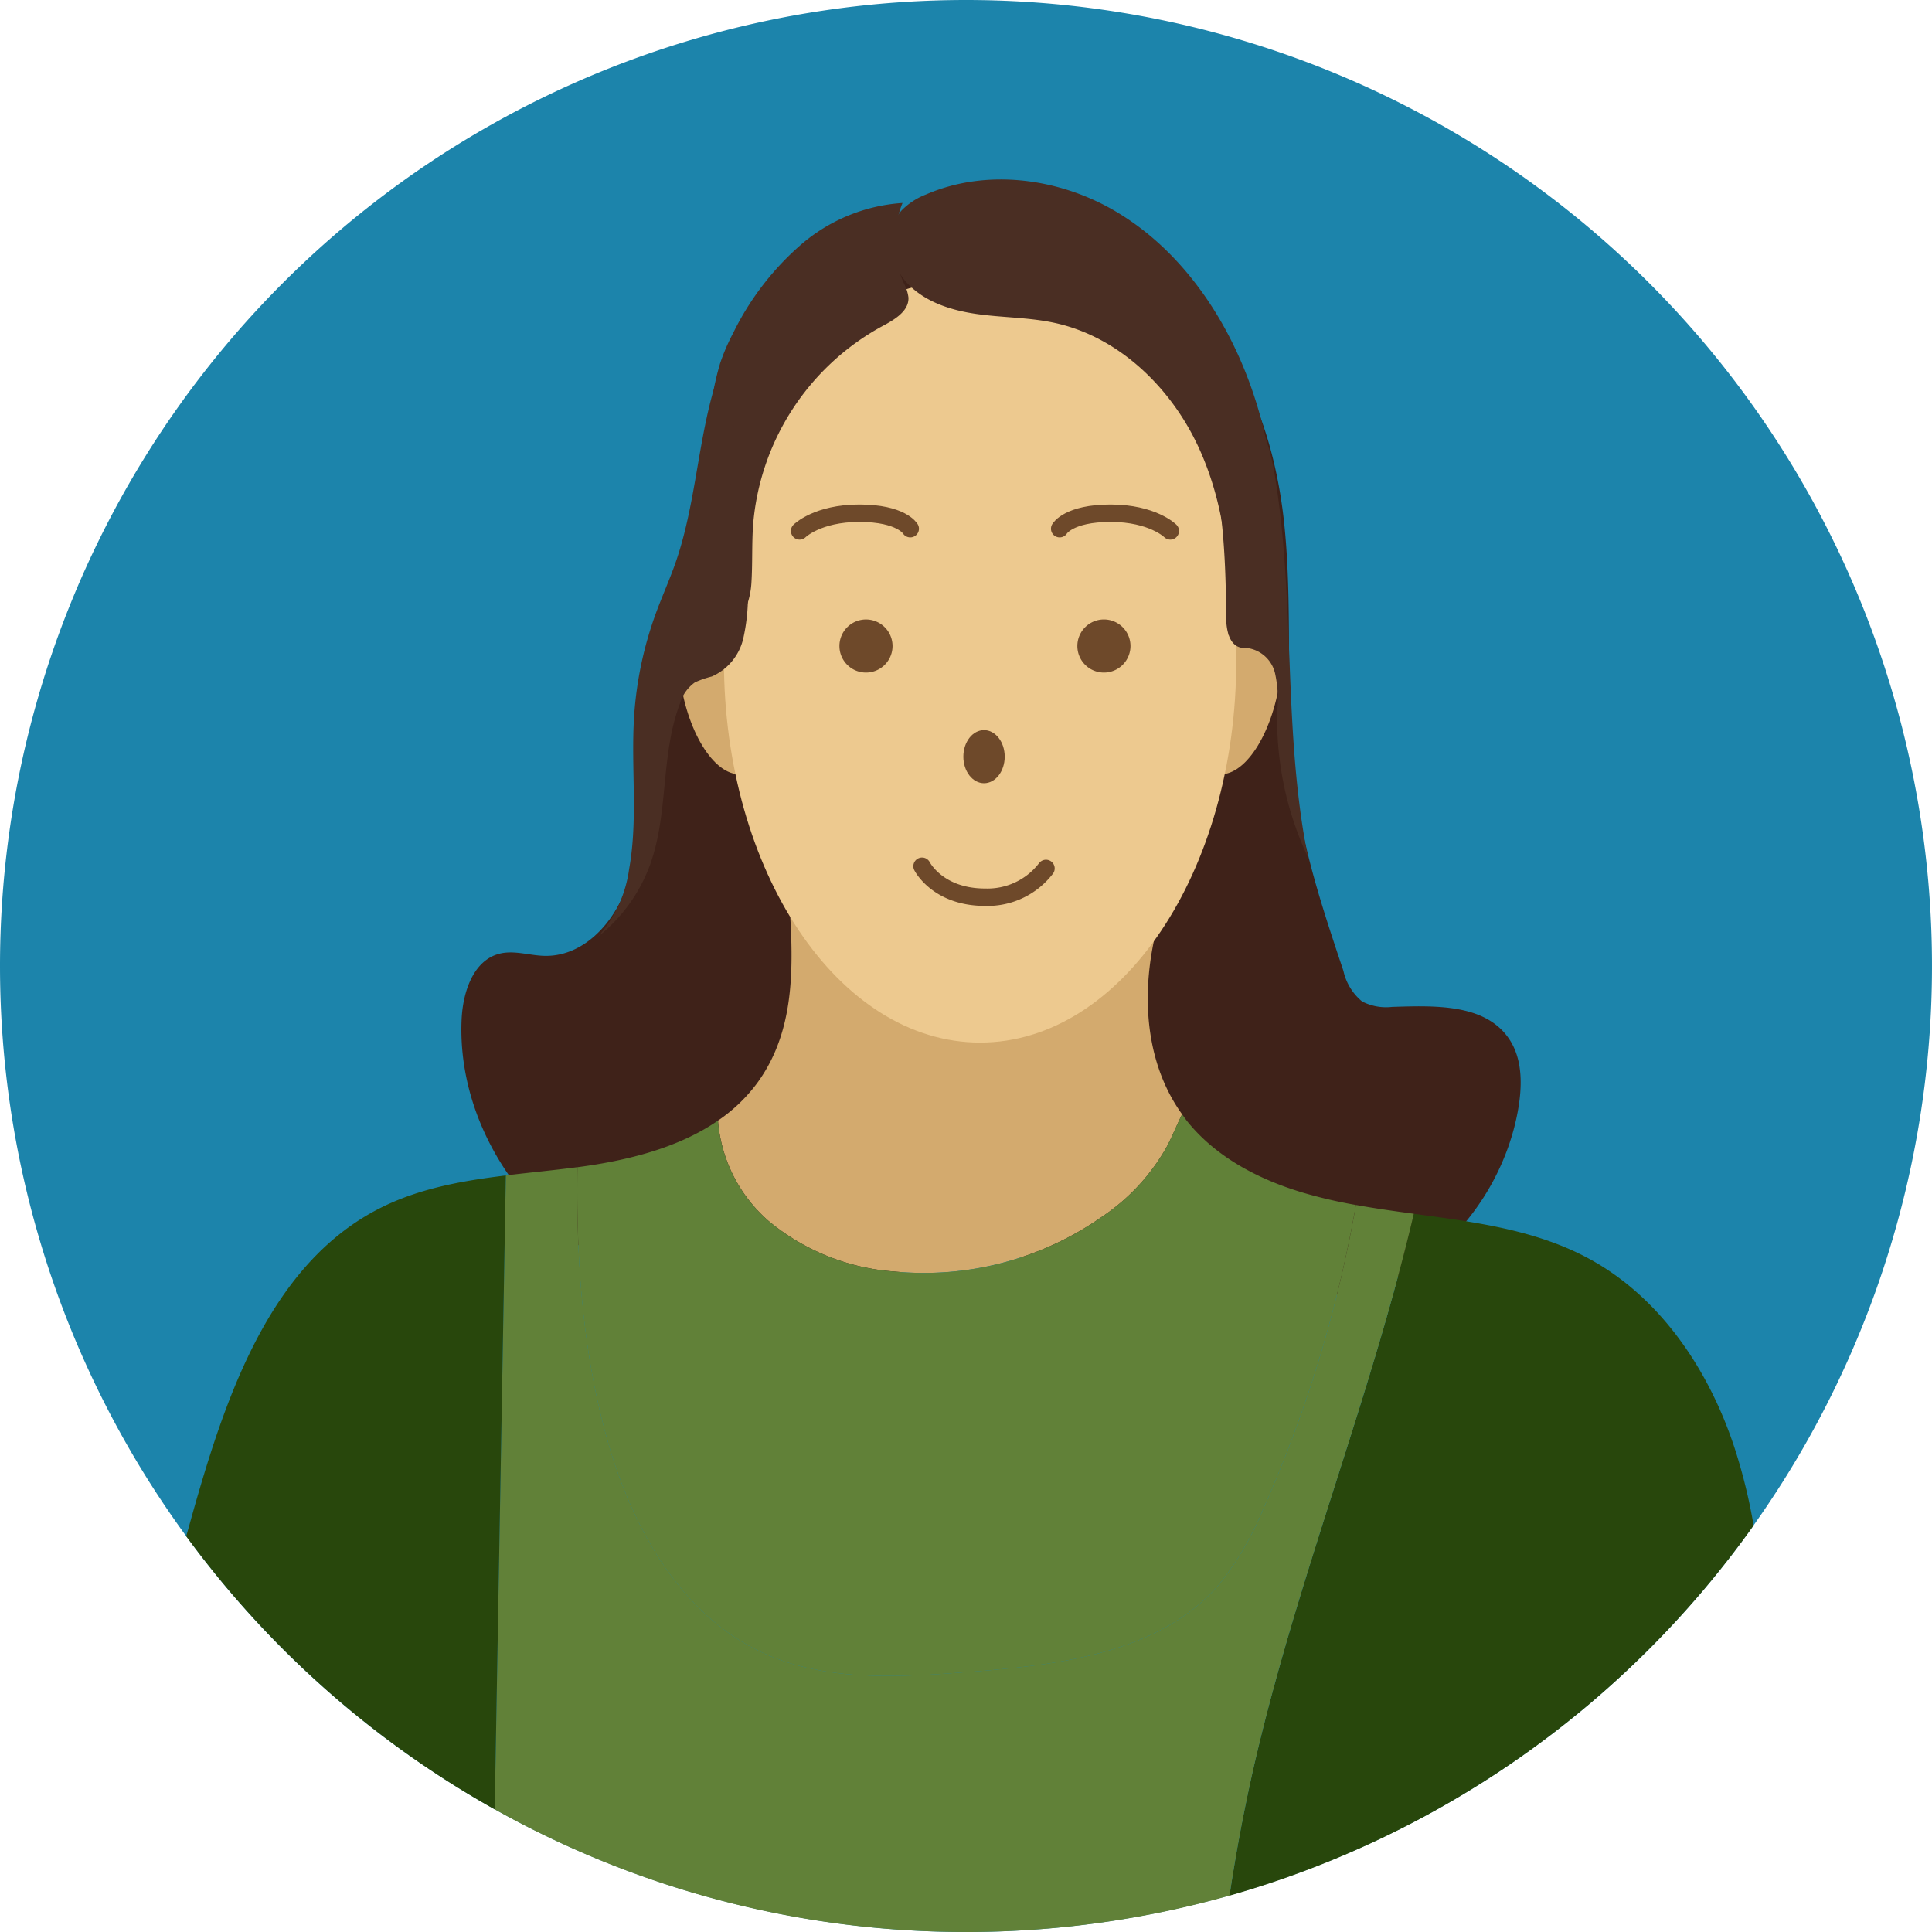
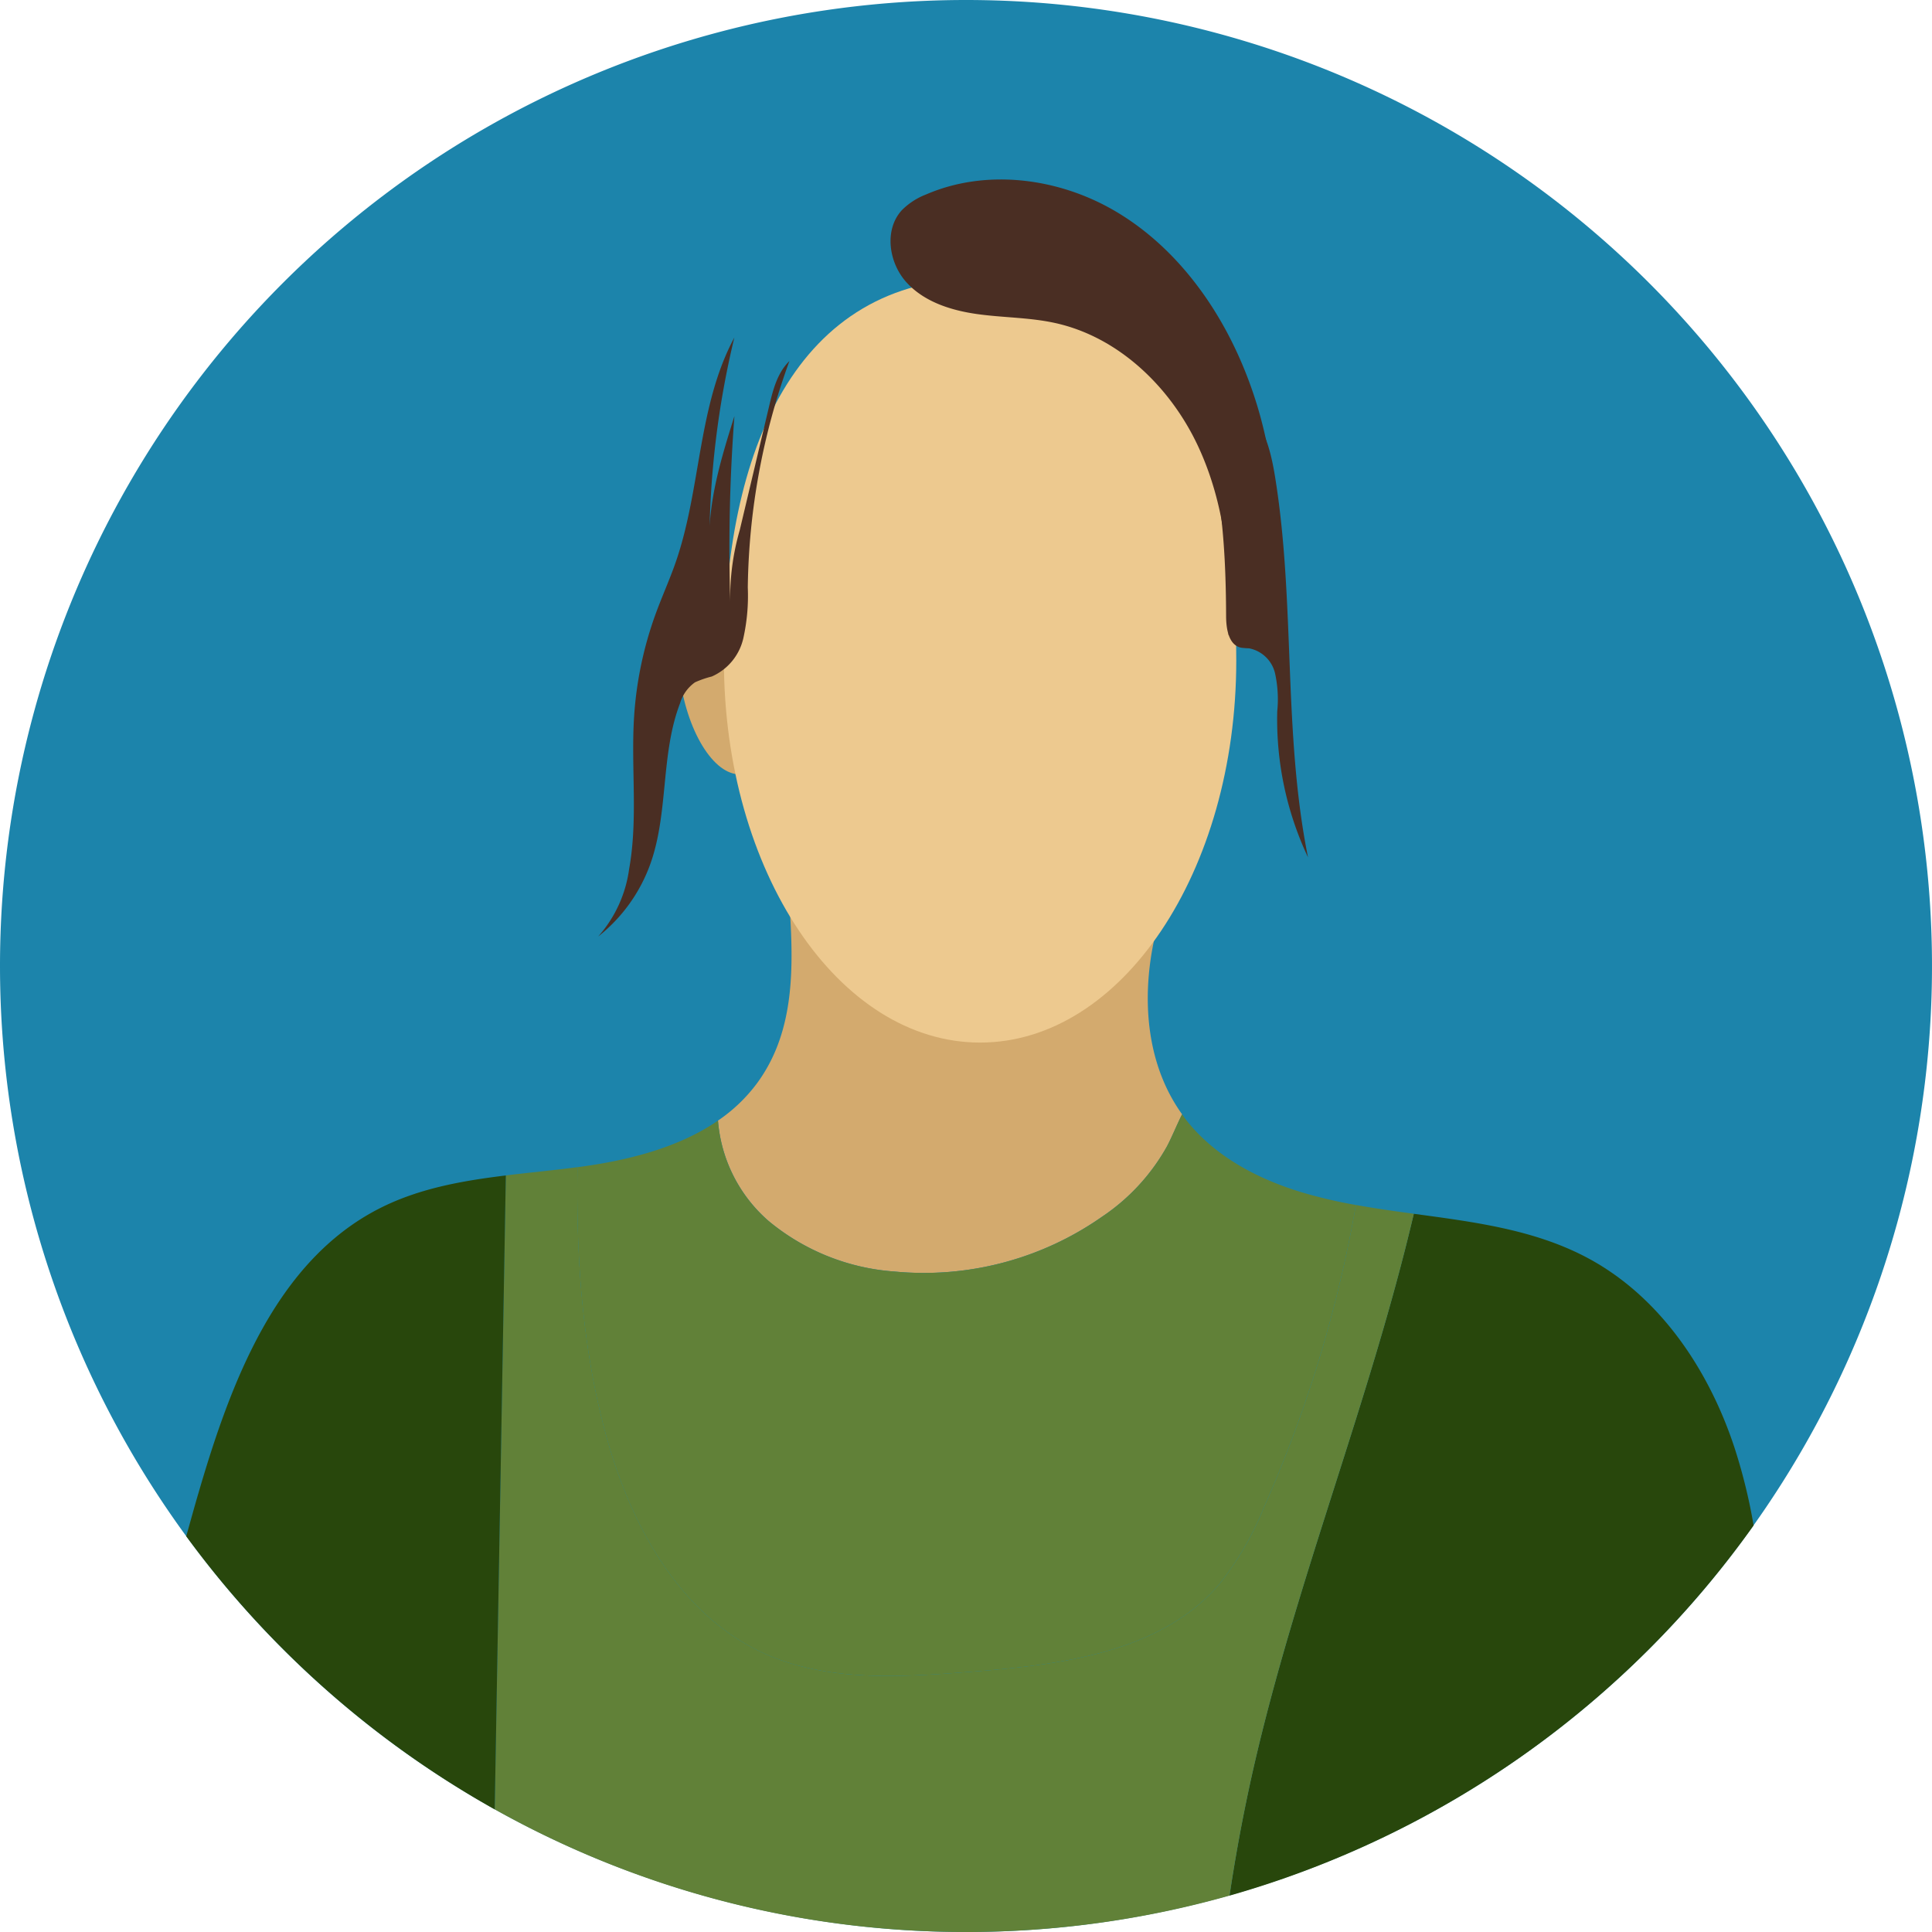
<svg xmlns="http://www.w3.org/2000/svg" id="グループ_1857" data-name="グループ 1857" width="222" height="222" viewBox="0 0 222 222">
  <defs>
    <clipPath id="clip-path">
      <rect id="長方形_1089" data-name="長方形 1089" width="222" height="222" fill="none" />
    </clipPath>
    <clipPath id="clip-path-3">
-       <rect id="長方形_1087" data-name="長方形 1087" width="46.031" height="47.556" fill="none" />
-     </clipPath>
+       </clipPath>
  </defs>
  <g id="グループ_1856" data-name="グループ 1856" clip-path="url(#clip-path)">
    <g id="グループ_1855" data-name="グループ 1855">
      <g id="グループ_1854" data-name="グループ 1854" clip-path="url(#clip-path)">
        <path id="パス_4361" data-name="パス 4361" d="M0,111A111,111,0,1,0,111,0,111,111,0,0,0,0,111" fill="#1c84ab" />
-         <path id="パス_4362" data-name="パス 4362" d="M96.631,16.705c-10.543-1.332-22.549.051-29.49,8.1-4.75,5.514-6.173,13.036-8.343,19.983-2.963,9.489-7.632,18.665-8.054,28.6-.213,5.031.68,10.143-.366,15.07S45.46,98.3,40.427,98.18c-1.739-.041-3.493-.675-5.177-.244-3.009.769-4.192,4.413-4.338,7.514-.5,10.751,5.735,21.293,14.9,26.94s20.824,6.6,31.151,3.562c3-.882,5.91-2.084,8.978-2.693a41.9,41.9,0,0,1,9.881-.482,163.493,163.493,0,0,1,26.427,3.234,42.323,42.323,0,0,0,7.194,1.111c11.283.354,20.793-9.975,22.829-21.075.529-2.879.6-6.082-1.1-8.468-2.777-3.921-8.523-3.679-13.326-3.534a6.01,6.01,0,0,1-3.464-.625,6.309,6.309,0,0,1-2.146-3.516c-2.115-6.312-4.24-12.66-5.267-19.238-1.645-10.5-.448-21.245-1.5-31.817s-4.985-21.737-13.948-27.443c-4.431-2.82-9.687-4.043-14.9-4.7" transform="translate(22.132 11.653)" fill="#3f2219" />
        <path id="パス_4363" data-name="パス 4363" d="M53.843,103.576a25.449,25.449,0,0,0,14.49,5.836,35.669,35.669,0,0,0,23.849-6.29,23.512,23.512,0,0,0,7.467-8.085c.625-1.193,1.133-2.484,1.742-3.691-5.261-7.311-4.781-17.642-1.366-26.061.687-1.7,1.452-3.727.419-5.236-.752-1.093-2.184-1.451-3.493-1.679-13.79-2.412-28.978,0-41-7.165C54.438,63.584,59.928,77.7,52.562,87.759a18.559,18.559,0,0,1-4.5,4.31,17.044,17.044,0,0,0,5.782,11.506" transform="translate(34.441 36.694)" fill="#d3aa6e" />
        <path id="パス_4364" data-name="パス 4364" d="M121.8,83.524c-4.98-1.514-9.8-4.063-13.062-8.118-.213-.264-.4-.542-.6-.815-.611,1.205-1.118,2.5-1.744,3.691a23.522,23.522,0,0,1-7.466,8.085,35.681,35.681,0,0,1-23.849,6.29,25.462,25.462,0,0,1-14.49-5.838,17.03,17.03,0,0,1-5.782-11.506c-4.578,3.159-10.483,4.609-16.116,5.351l-.029,0c-.156,10.406.541,20.754,3.272,30.765,2.8,10.284,8.422,20.666,18.124,25.085,7.256,3.3,15.6,2.76,23.547,2.154,10.422-.795,21.985-2.142,28.793-10.07a35.4,35.4,0,0,0,5.124-8.8,148.767,148.767,0,0,0,10.588-34.789,55.572,55.572,0,0,1-6.314-1.483" transform="translate(27.693 53.452)" fill="#618138" />
-         <path id="パス_4365" data-name="パス 4365" d="M79.349,49.1c-.929,6.473.791,12.078,3.844,12.517s6.29-4.451,7.222-10.924-.791-12.078-3.845-12.517-6.286,4.451-7.22,10.924" transform="translate(56.683 27.333)" fill="#d3aa6e" />
+         <path id="パス_4365" data-name="パス 4365" d="M79.349,49.1c-.929,6.473.791,12.078,3.844,12.517" transform="translate(56.683 27.333)" fill="#d3aa6e" />
        <path id="パス_4366" data-name="パス 4366" d="M56.689,49.1c.934,6.473-.788,12.078-3.845,12.517s-6.285-4.451-7.217-10.924.793-12.078,3.845-12.517,6.286,4.451,7.217,10.924" transform="translate(32.517 27.333)" fill="#d3aa6e" />
        <path id="パス_4367" data-name="パス 4367" d="M48.458,62.542c0,24.242,13.178,43.894,29.435,43.894s29.437-19.652,29.437-43.894-6.312-43.894-29.437-43.894c-21.113,0-29.435,19.652-29.435,43.894" transform="translate(34.726 13.363)" fill="#edc98f" />
        <path id="パス_4368" data-name="パス 4368" d="M60.875,15.583c-2.014,2.242-1.466,5.991.549,8.231s5.081,3.227,8.066,3.655,6.029.385,8.974,1.025c7.284,1.576,13.223,7.282,16.414,14.018s3.921,14.4,3.565,21.846c4.365-2.674,5.488-8.514,5.358-13.632a48.076,48.076,0,0,0-4.1-18.22c-3.045-6.868-7.86-13.115-14.351-16.9S70.6,10.752,63.7,13.734a7.918,7.918,0,0,0-2.829,1.849" transform="translate(42.718 8.609)" fill="#4a2e23" />
-         <path id="パス_4369" data-name="パス 4369" d="M51.041,28.446a32.2,32.2,0,0,1,7.768-10.085,19.852,19.852,0,0,1,11.652-4.774,11.782,11.782,0,0,0,.125,9.174,4.768,4.768,0,0,1,.556,1.694c.062,1.574-1.62,2.551-3.013,3.291a28.632,28.632,0,0,0-14.838,22.8c-.161,2.25-.053,4.515-.2,6.767-.233,3.507-2.288,5.445-3.15,8.853-1.2-2.1-1.21-2.717-2.408-4.82a8.247,8.247,0,0,1-.748-1.56,7.429,7.429,0,0,1-.28-1.813c-.488-7.306.791-14.6,2.063-21.806a30.911,30.911,0,0,1,.922-4.123,23.246,23.246,0,0,1,1.555-3.6" transform="translate(33.247 9.737)" fill="#4a2e23" />
        <path id="パス_4370" data-name="パス 4370" d="M55.7,22.577a102.383,102.383,0,0,0-2.874,23.955c-.182-5.081,1.353-10.049,2.874-14.9a201.075,201.075,0,0,0-.481,21.336,27.806,27.806,0,0,1,1.09-8.221q1.692-7.12,3.375-14.239c.443-1.876.948-3.861,2.336-5.2a78.666,78.666,0,0,0-4.784,26.022,22.409,22.409,0,0,1-.518,5.855A6.337,6.337,0,0,1,53.1,61.556a11.443,11.443,0,0,0-1.926.666,4.5,4.5,0,0,0-1.723,2.417c-2.256,5.883-1.294,12.6-3.437,18.524a18.671,18.671,0,0,1-5.974,8.274A14.6,14.6,0,0,0,43.6,83.681c1.04-5.756.2-11.678.572-17.516a42.47,42.47,0,0,1,2.493-11.85c.73-1.995,1.614-3.938,2.307-5.945,2.911-8.43,2.5-17.947,6.736-25.794" transform="translate(28.69 16.179)" fill="#4a2e23" />
        <path id="パス_4371" data-name="パス 4371" d="M89.466,36.281c-.419-2.644-1.015-5.376-2.685-7.469S82.064,25.5,79.671,26.7c3.514,7.874,4.092,16.72,4.123,25.341.007,1.437.3,3.275,1.7,3.586a7.557,7.557,0,0,0,.929.076,3.805,3.805,0,0,1,2.992,2.863,13.891,13.891,0,0,1,.256,4.37,37.167,37.167,0,0,0,3.535,16.785c-2.874-14.262-1.456-29.072-3.741-43.437" transform="translate(57.094 18.793)" fill="#4a2e23" />
        <path id="パス_4372" data-name="パス 4372" d="M82.3,159.6a111.172,111.172,0,0,0,60.222-42.539,63.164,63.164,0,0,0-2.22-9.01c-2.939-8.878-8.516-17.23-16.749-21.669-6.135-3.31-13.1-4.185-20.079-5.131C98.436,102.735,89.963,123.436,85.043,145c-1.1,4.827-2.005,9.7-2.741,14.593" transform="translate(58.979 58.222)" fill="#28470c" />
        <path id="パス_4373" data-name="パス 4373" d="M87.269,166.012a111.131,111.131,0,0,0,30.281-4.182q1.1-7.344,2.74-14.591c4.92-21.567,13.393-42.27,18.435-63.758-2.226-.3-4.449-.611-6.65-1.011a148.862,148.862,0,0,1-10.588,34.79,35.4,35.4,0,0,1-5.124,8.8c-6.81,7.927-18.371,9.275-28.793,10.07-7.948.606-16.291,1.147-23.547-2.156-9.7-4.417-15.321-14.8-18.126-25.083-2.729-10.011-3.426-20.359-3.27-30.765-2.723.359-5.488.616-8.233.949q-.639,36.42-1.279,72.841a110.488,110.488,0,0,0,54.154,14.092" transform="translate(23.731 55.988)" fill="#618138" />
        <path id="パス_4374" data-name="パス 4374" d="M47.912,151.524q.641-36.422,1.279-72.841c-5.052.616-10.037,1.5-14.541,3.8-11.9,6.068-17.1,20.043-20.831,32.871-.467,1.591-.9,3.189-1.353,4.786a111.526,111.526,0,0,0,35.446,31.388" transform="translate(8.933 56.385)" fill="#28470c" />
        <g id="グループ_1853" data-name="グループ 1853" transform="translate(90.163 57.256)" opacity="0.8">
          <g id="グループ_1852" data-name="グループ 1852">
            <g id="グループ_1851" data-name="グループ 1851" clip-path="url(#clip-path-3)">
              <path id="パス_4375" data-name="パス 4375" d="M56.19,44.517a3.051,3.051,0,1,1,3.052,3.052,3.052,3.052,0,0,1-3.052-3.052" transform="translate(-49.896 -27.542)" fill="#4f2910" />
              <path id="パス_4376" data-name="パス 4376" d="M53.524,36.388s2.034-2.034,6.866-2.034,5.849,1.78,5.849,1.78" transform="translate(-51.807 -32.638)" fill="none" stroke="#4f2910" stroke-linecap="round" stroke-miterlimit="10" stroke-width="2" />
              <path id="パス_4377" data-name="パス 4377" d="M78.22,44.517a3.052,3.052,0,1,0-3.052,3.052,3.052,3.052,0,0,0,3.052-3.052" transform="translate(-38.483 -27.542)" fill="#4f2910" />
              <path id="パス_4378" data-name="パス 4378" d="M69.237,51.924c0-1.686-1.064-3.052-2.376-3.052s-2.376,1.366-2.376,3.052,1.064,3.052,2.376,3.052,2.376-1.366,2.376-3.052" transform="translate(-43.952 -22.234)" fill="#4f2910" />
              <path id="パス_4379" data-name="パス 4379" d="M83.647,36.388s-2.034-2.034-6.866-2.034-5.849,1.78-5.849,1.78" transform="translate(-39.332 -32.638)" fill="none" stroke="#4f2910" stroke-linecap="round" stroke-miterlimit="10" stroke-width="2" />
              <path id="パス_4380" data-name="パス 4380" d="M61.72,57.984s1.78,3.56,7.248,3.56a8.472,8.472,0,0,0,6.993-3.306" transform="translate(-45.933 -15.704)" fill="none" stroke="#4f2910" stroke-linecap="round" stroke-miterlimit="10" stroke-width="2" />
            </g>
          </g>
        </g>
      </g>
    </g>
  </g>
</svg>